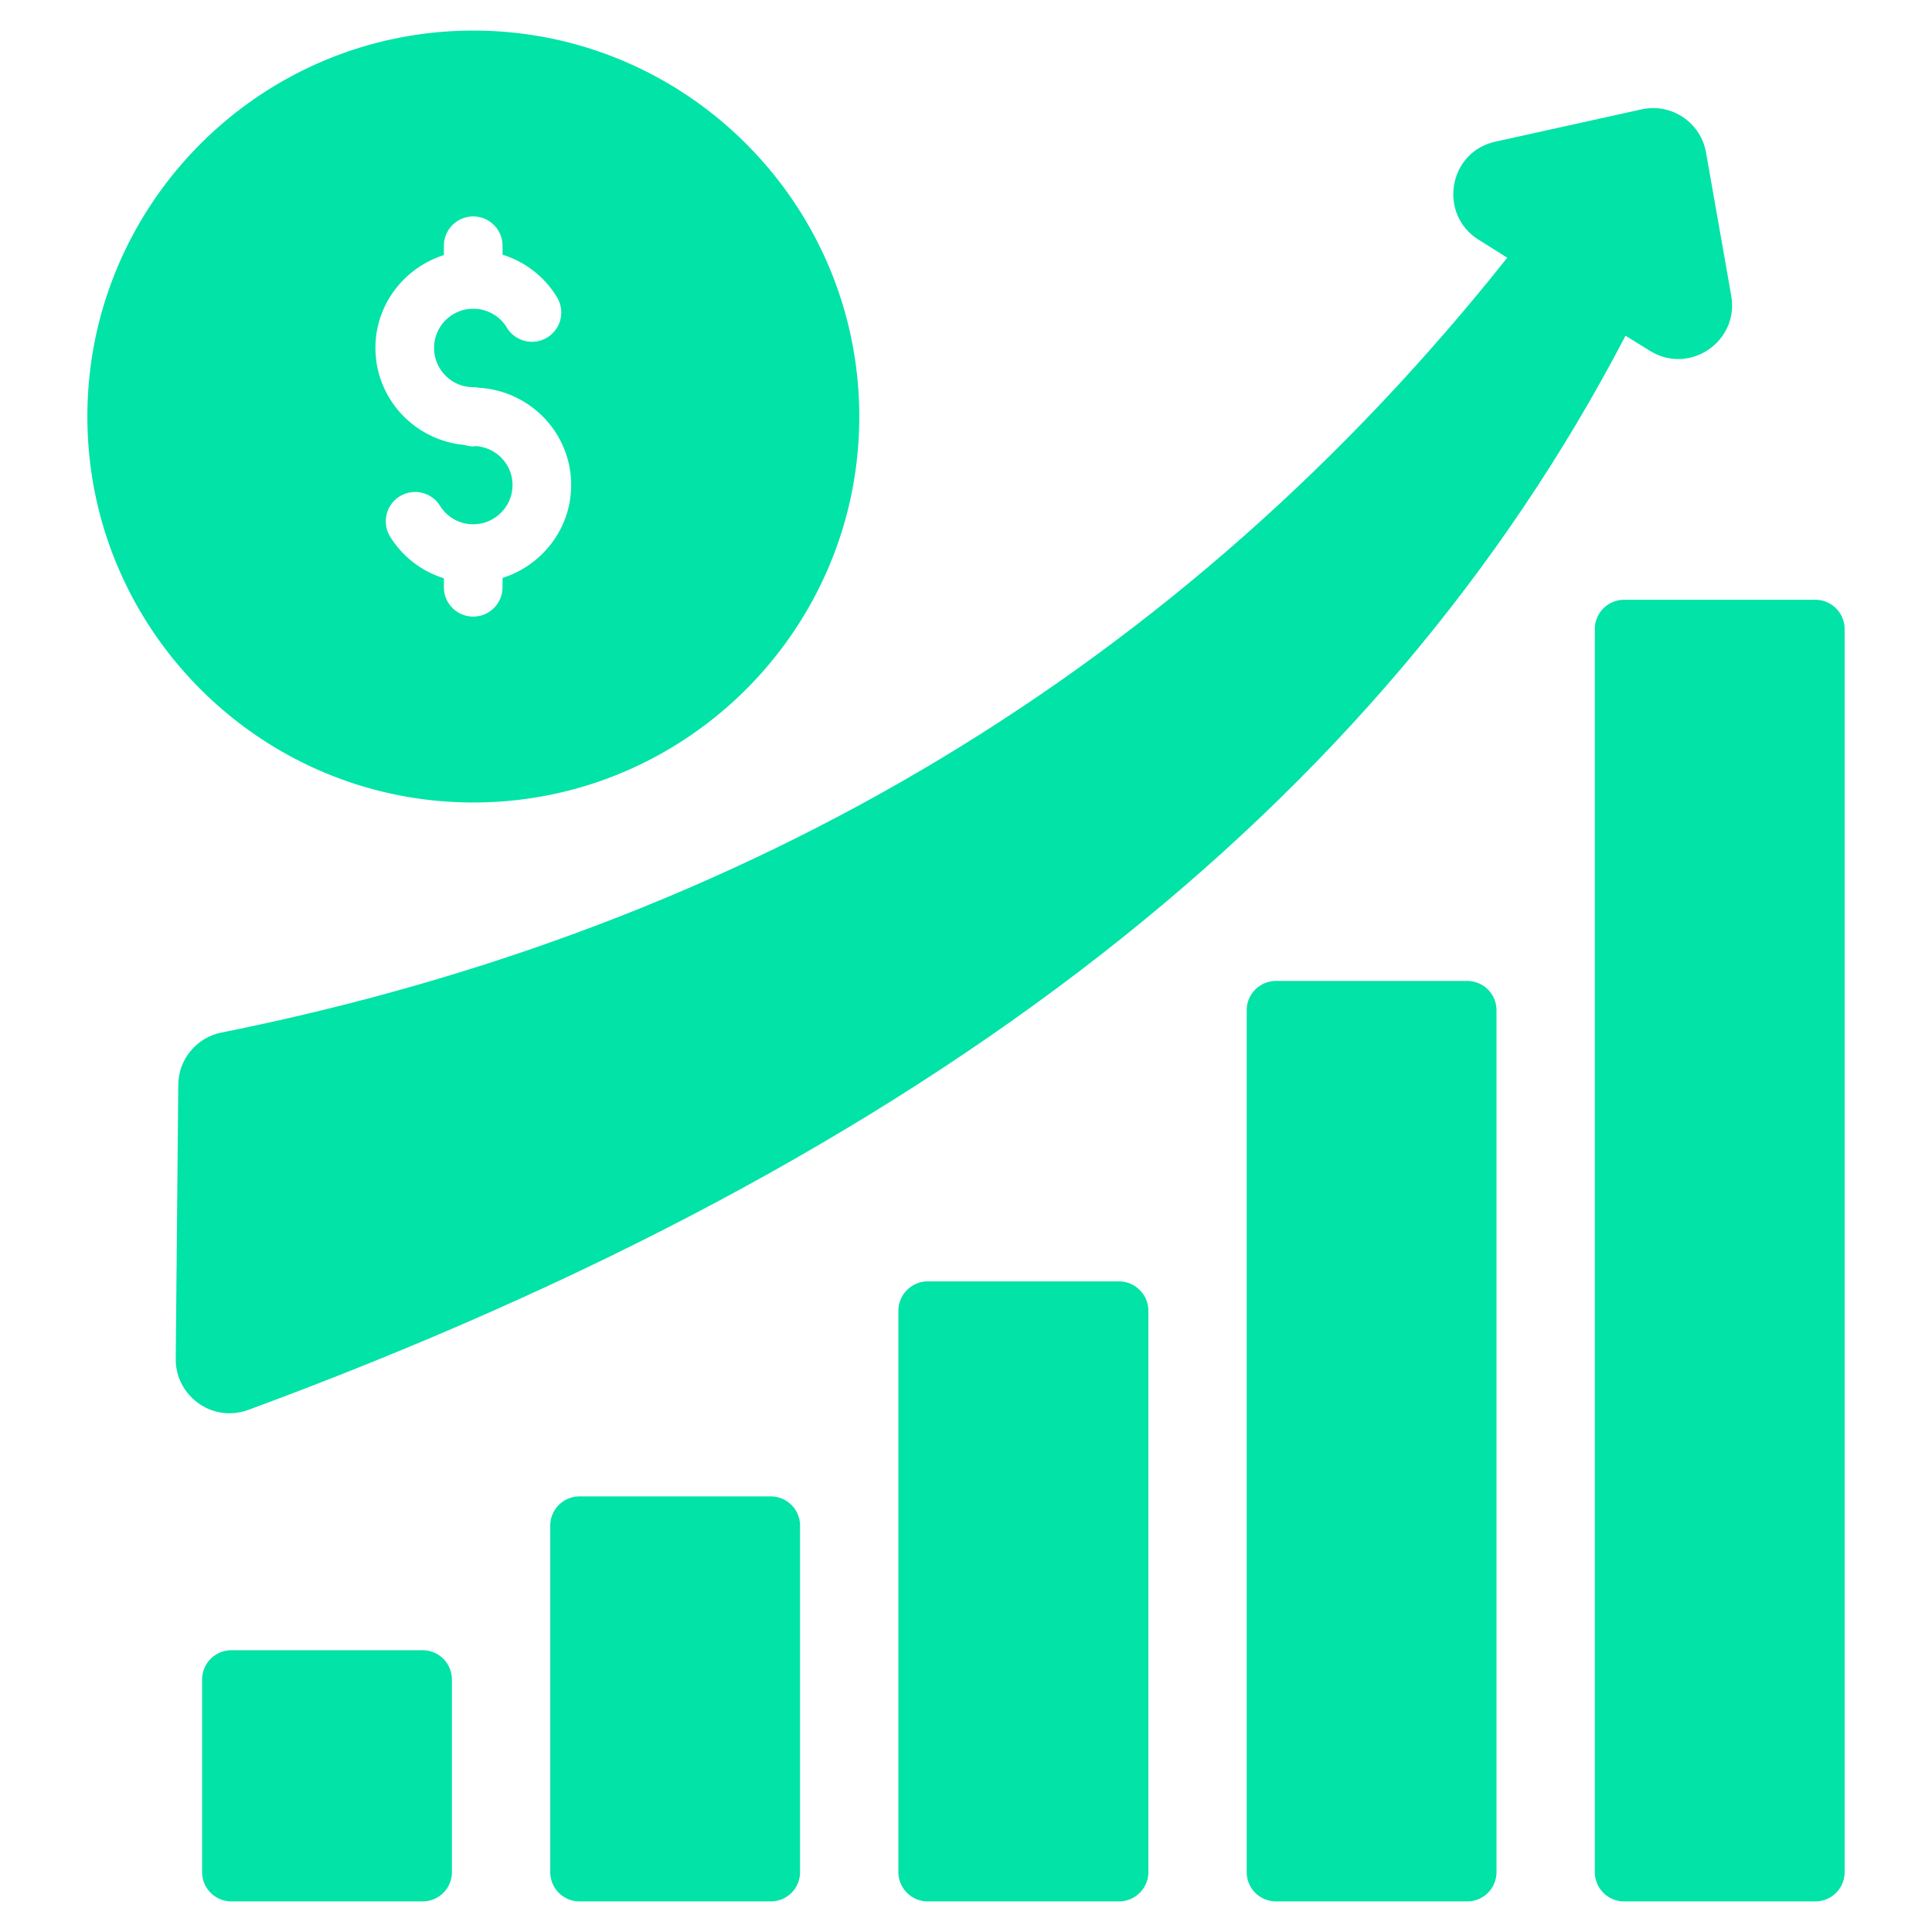
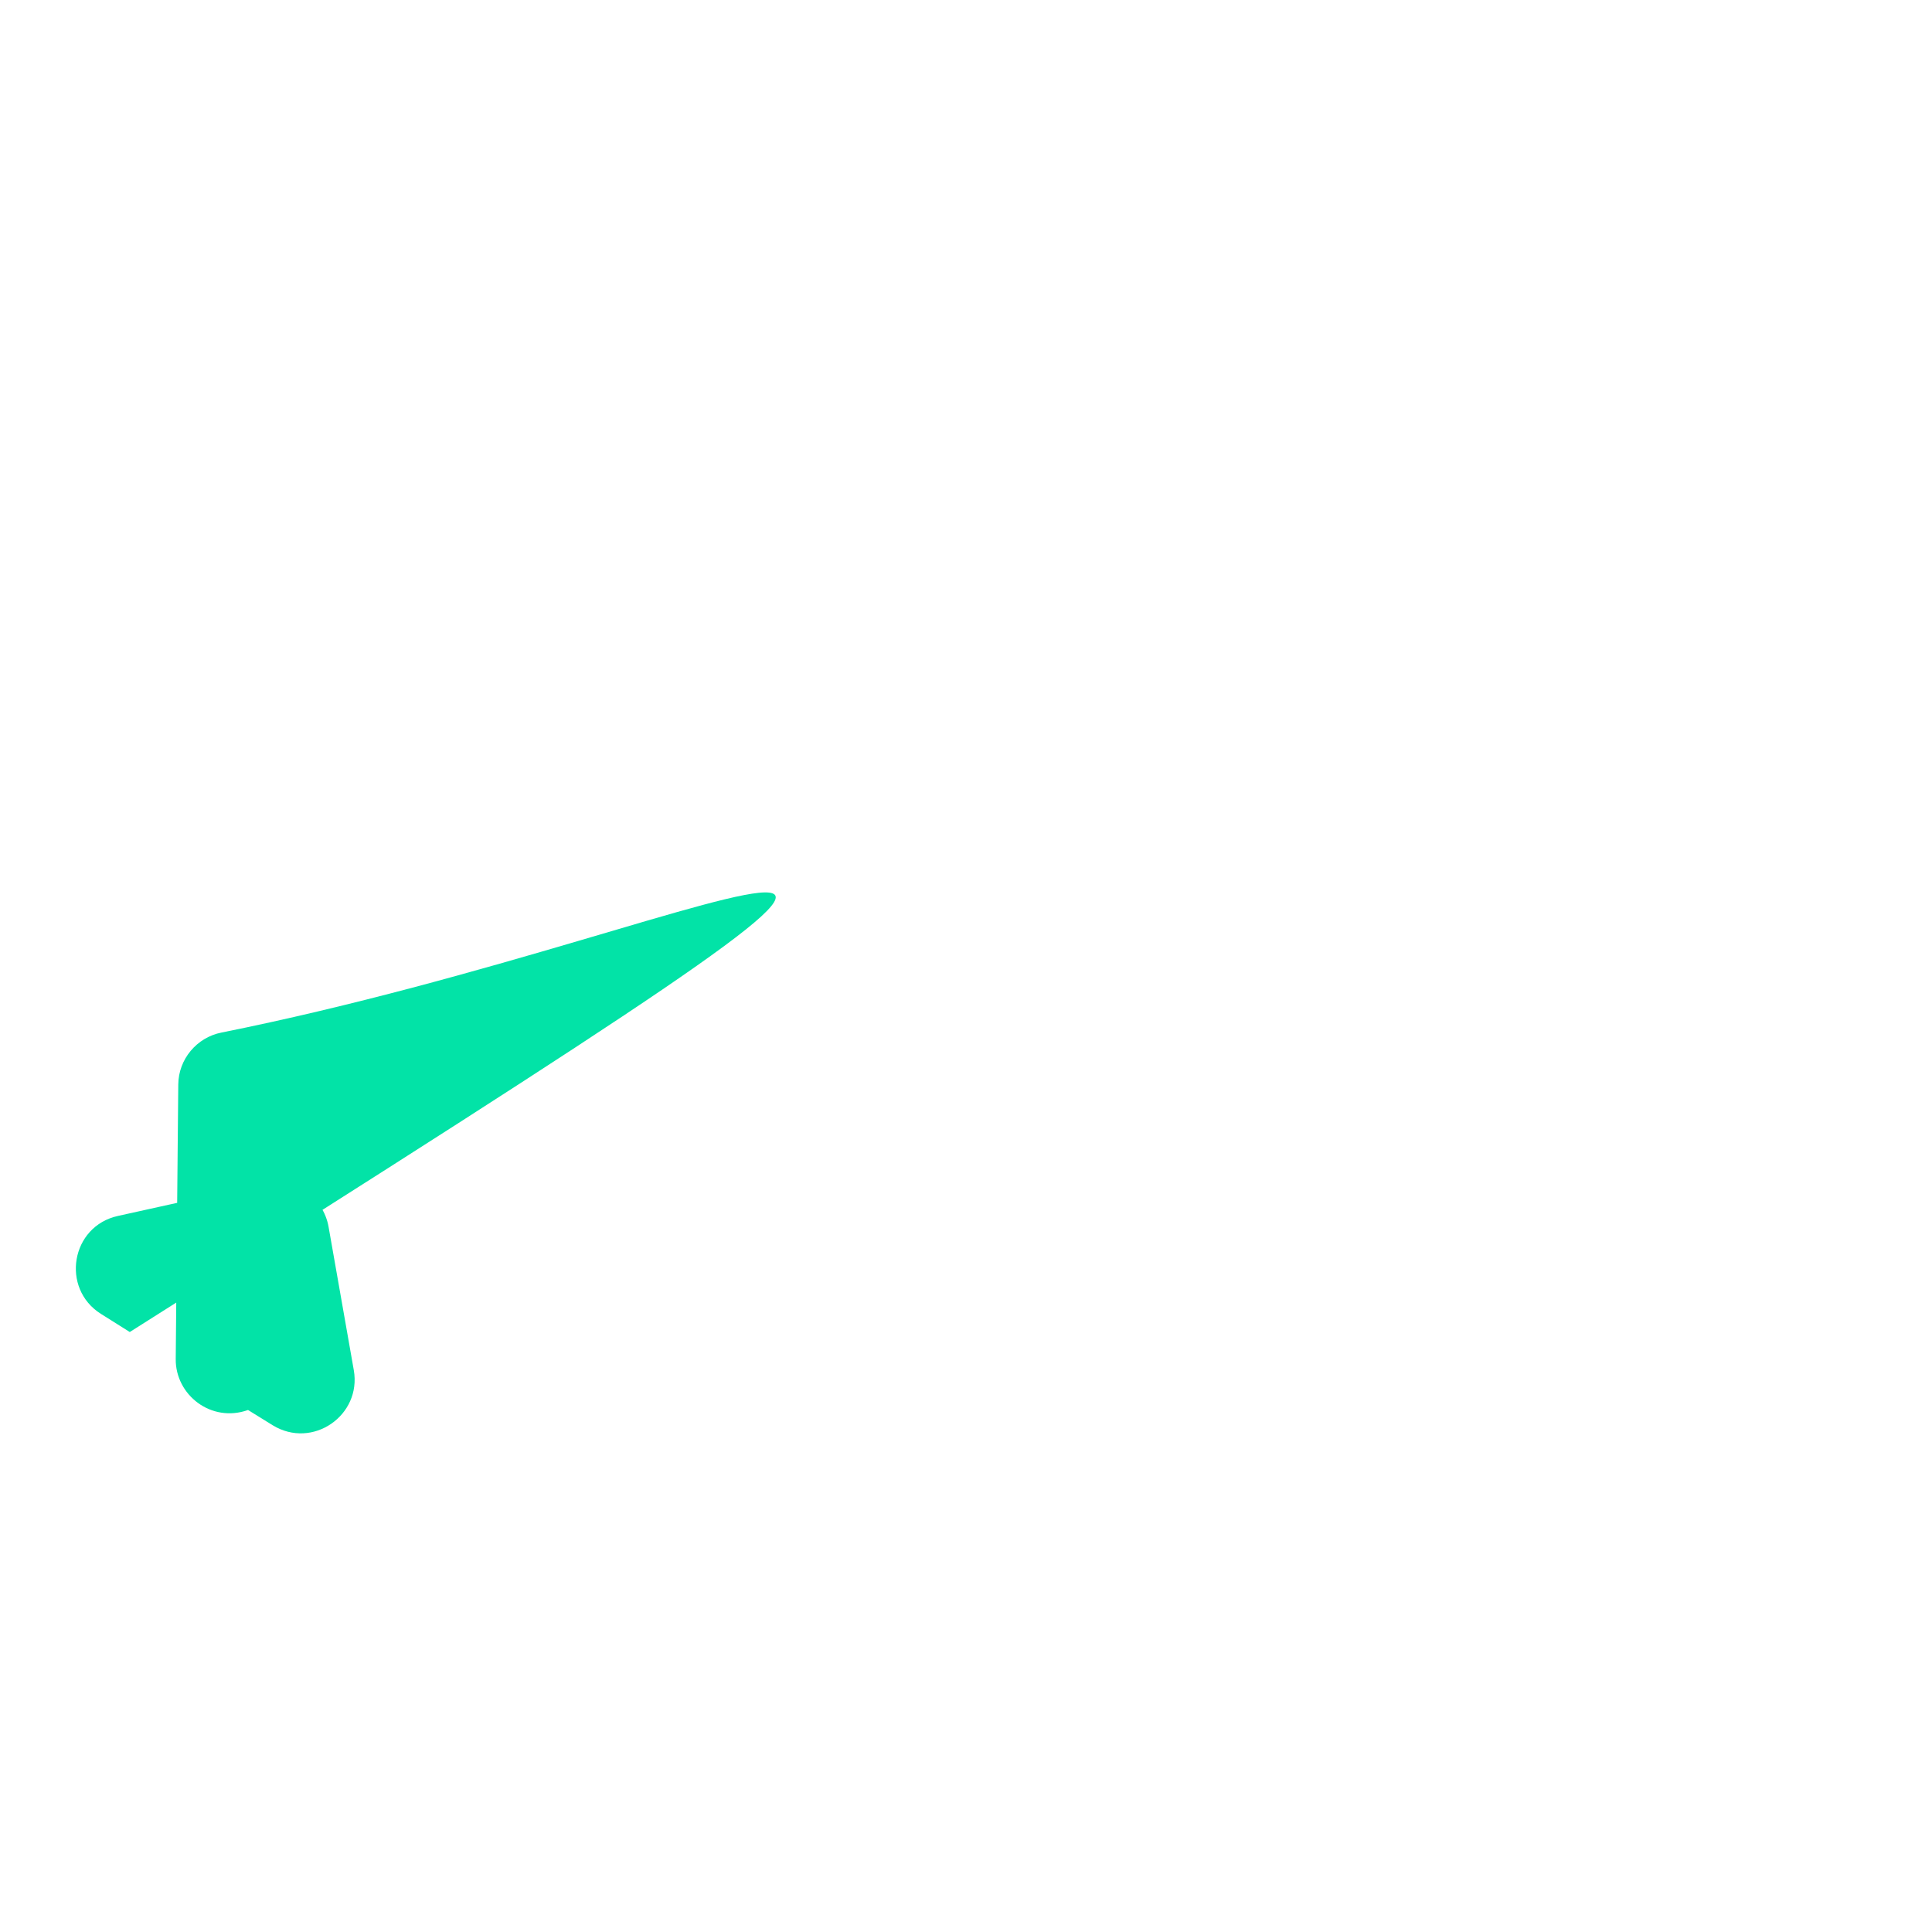
<svg xmlns="http://www.w3.org/2000/svg" xml:space="preserve" width="512" height="512" style="enable-background:new 0 0 512 512">
  <g fill="#02e3a7">
-     <path d="M481.075 158.951h-50.661a7.76 7.76 0 0 0-7.77 7.77v329.402a7.76 7.76 0 0 0 7.77 7.77h50.661a7.76 7.76 0 0 0 7.77-7.77V166.721a7.76 7.76 0 0 0-7.77-7.77zM296.56 339.581h-50.713c-4.248 0-7.77 3.522-7.77 7.77v148.772c0 4.299 3.522 7.77 7.77 7.77h50.713c4.248 0 7.77-3.471 7.77-7.77V347.351c0-4.248-3.522-7.77-7.77-7.77zm-184.566 97.748H61.332a7.76 7.76 0 0 0-7.77 7.77v51.024a7.76 7.76 0 0 0 7.77 7.77h50.661a7.76 7.76 0 0 0 7.77-7.77v-51.024a7.759 7.759 0 0 0-7.769-7.77zm13.468-224.661c56.359 0 102.255-45.895 102.255-102.255 0-56.411-45.896-102.307-102.255-102.307-56.411 0-102.307 45.896-102.307 102.307 0 56.36 45.896 102.255 102.307 102.255zm-7.826-145.063v-2.476c0-4.29 3.48-7.77 7.77-7.77s7.77 3.48 7.77 7.77V67.5a25.728 25.728 0 0 1 14.437 11.277 7.772 7.772 0 0 1-2.61 10.674c-3.667 2.216-8.443 1.057-10.674-2.61a10.36 10.36 0 0 0-8.924-5.018c-5.716 0-10.37 4.654-10.37 10.37 0 5.742 4.654 10.416 10.37 10.416.537 0 1.061.054 1.567.158 13.57.827 24.389 12.002 24.389 25.752 0 11.587-7.684 21.31-18.186 24.636v2.479c0 4.29-3.48 7.77-7.77 7.77s-7.77-3.48-7.77-7.77v-2.387c-5.816-1.82-10.874-5.62-14.215-10.983-2.271-3.642-1.163-8.433 2.479-10.704s8.433-1.169 10.704 2.479c1.912 3.066 5.205 4.897 8.802 4.897 5.742 0 10.416-4.674 10.416-10.416 0-5.473-4.299-9.925-9.702-10.299-.239.023-.469.075-.714.075-.821 0-1.598-.156-2.341-.384-13.175-1.207-23.569-12.211-23.569-25.719.001-11.562 7.665-21.264 18.141-24.588zm271.182 192.358h-50.661a7.76 7.76 0 0 0-7.77 7.77v228.39a7.76 7.76 0 0 0 7.77 7.77h50.661a7.76 7.76 0 0 0 7.77-7.77v-228.39a7.76 7.76 0 0 0-7.77-7.77zM204.251 396.562H153.59a7.76 7.76 0 0 0-7.77 7.77v91.791a7.76 7.76 0 0 0 7.77 7.77h50.661a7.76 7.76 0 0 0 7.77-7.77v-91.791c0-4.3-3.47-7.77-7.77-7.77z" data-original="#000000" />
-     <path d="M65.735 373.666C246.158 307.05 365.662 213.912 430.776 88.968l6.527 4.041c10.545 6.463 23.611-2.595 21.497-14.608l-6.683-37.97c-1.392-7.924-9.098-13.201-17.094-11.448l-38.695 8.547c-12.527 2.733-15.221 19.218-4.559 25.952l7.666 4.817C313.551 176.408 198.915 245.51 58.691 273.638c-6.579 1.295-11.396 7.097-11.448 13.779l-.673 72.729c-.106 9.487 9.351 17.002 19.165 13.52z" data-original="#000000" />
+     <path d="M65.735 373.666l6.527 4.041c10.545 6.463 23.611-2.595 21.497-14.608l-6.683-37.97c-1.392-7.924-9.098-13.201-17.094-11.448l-38.695 8.547c-12.527 2.733-15.221 19.218-4.559 25.952l7.666 4.817C313.551 176.408 198.915 245.51 58.691 273.638c-6.579 1.295-11.396 7.097-11.448 13.779l-.673 72.729c-.106 9.487 9.351 17.002 19.165 13.52z" data-original="#000000" />
  </g>
</svg>